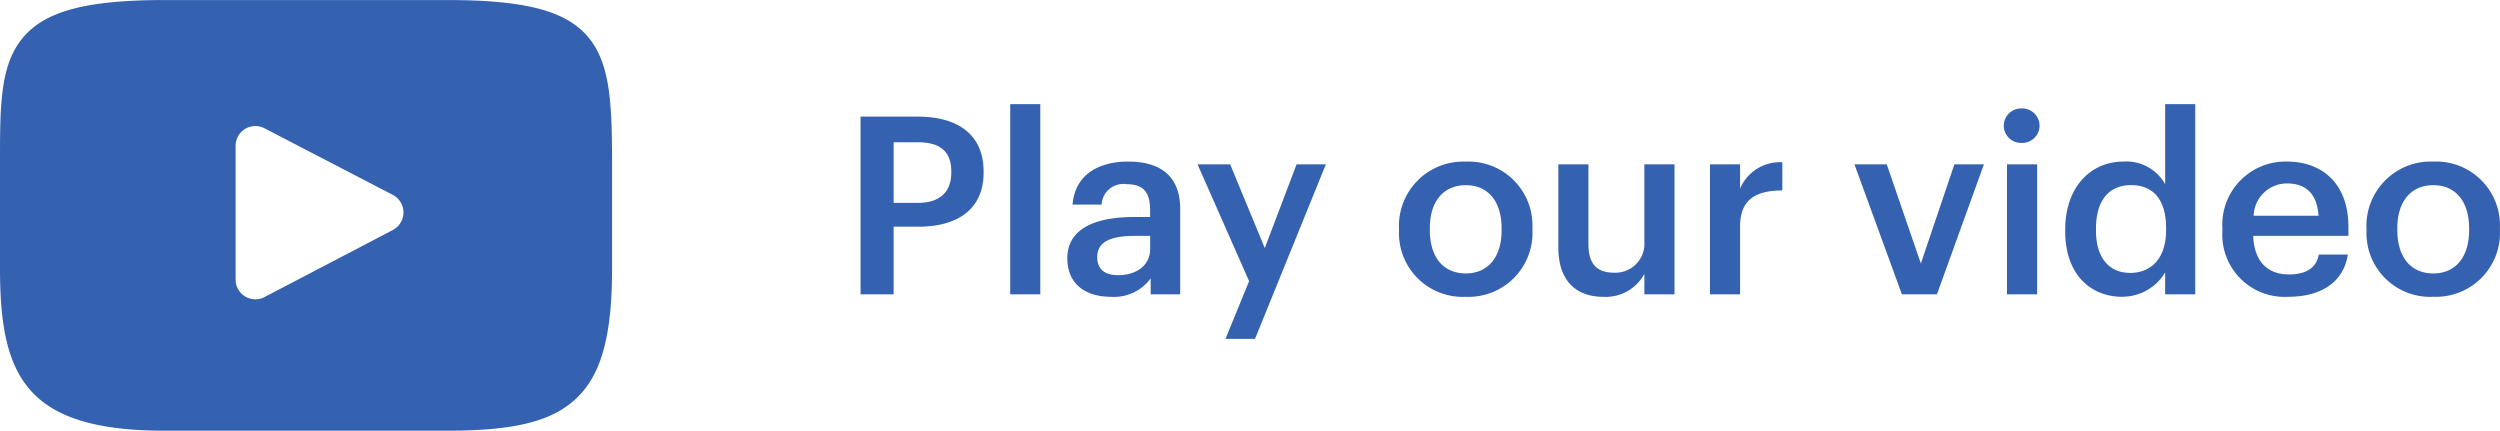
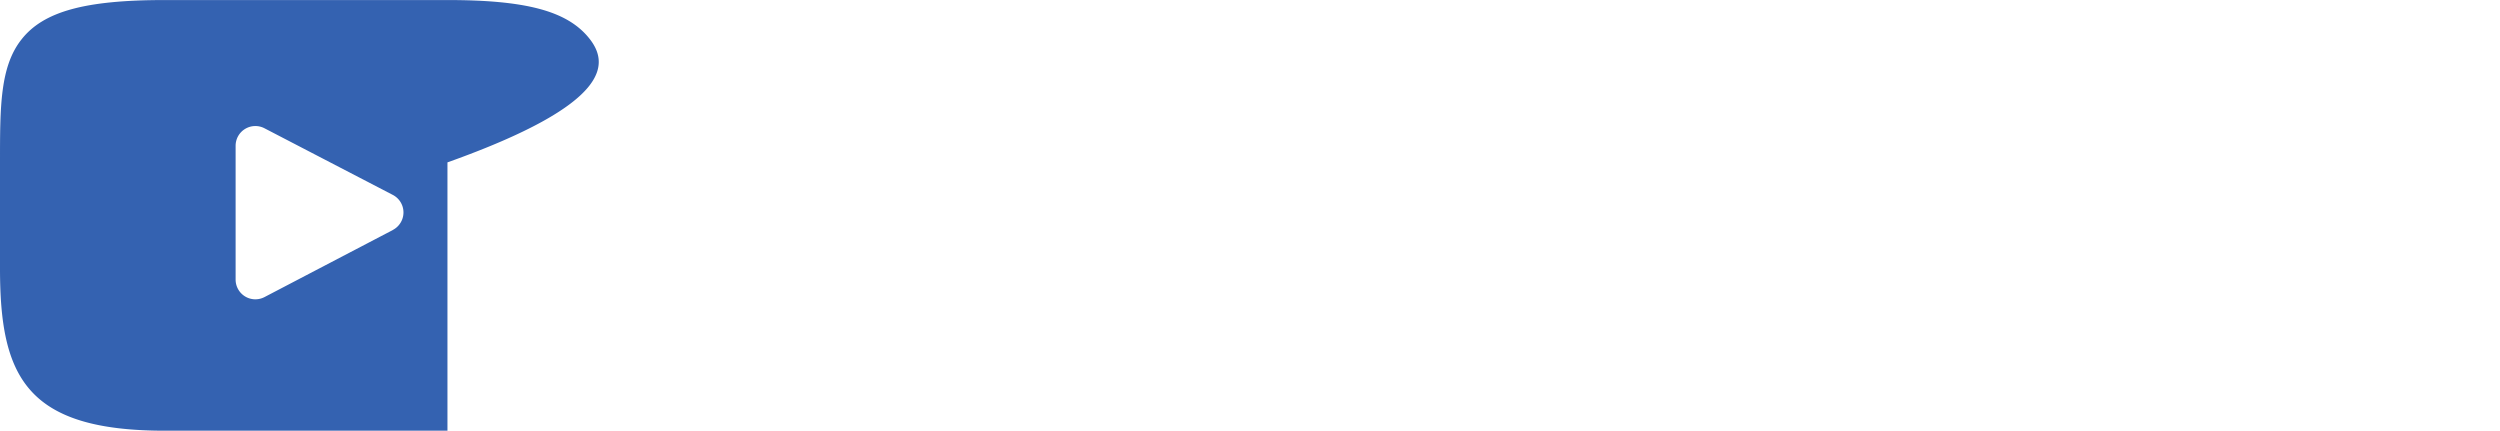
<svg xmlns="http://www.w3.org/2000/svg" width="160.909" height="27.721" viewBox="0 0 160.909 27.721">
  <g id="Group_295" data-name="Group 295" transform="translate(-753.923 -2324.057)">
-     <path id="Path_245" data-name="Path 245" d="M1.312,0H3.44V-4.352h1.6c2.448,0,4.192-1.072,4.192-3.488V-7.9c0-2.4-1.68-3.536-4.24-3.536H1.312ZM3.44-5.888v-3.9H4.992c1.36,0,2.16.528,2.16,1.888v.064c0,1.264-.752,1.952-2.16,1.952ZM10.944,0H12.88V-12.24H10.944Zm6.48.16a2.913,2.913,0,0,0,2.56-1.184V0h1.9V-5.488c0-2.288-1.472-3.056-3.344-3.056s-3.424.816-3.584,2.768h1.872a1.394,1.394,0,0,1,1.6-1.312c1.136,0,1.52.56,1.52,1.68v.432h-1.04c-2.4,0-4.288.7-4.288,2.656C14.624-.576,15.888.16,17.424.16Zm.464-1.392c-.96,0-1.344-.464-1.344-1.168,0-1.024.944-1.36,2.416-1.36h.992v.832C19.952-1.856,19.072-1.232,17.888-1.232Zm6.912,4.1h1.9l4.56-11.232H29.376L27.328-2.976,25.1-8.368h-2.1L26.32-.848ZM40.272-1.344c-1.472,0-2.32-1.072-2.32-2.784v-.128c0-1.728.88-2.768,2.32-2.768s2.3,1.056,2.3,2.784v.112C42.576-2.416,41.712-1.344,40.272-1.344ZM40.256.16a4.116,4.116,0,0,0,4.3-4.3v-.128a4.112,4.112,0,0,0-4.288-4.272,4.137,4.137,0,0,0-4.3,4.32V-4.1A4.1,4.1,0,0,0,40.256.16ZM49.1.16A2.819,2.819,0,0,0,51.76-1.312V0H53.7V-8.368H51.76v4.976a1.867,1.867,0,0,1-1.952,2c-1.12,0-1.648-.576-1.648-1.84V-8.368H46.224v5.36C46.224-.784,47.456.16,49.1.16ZM55.984,0H57.92V-4.352c0-1.776,1.024-2.32,2.72-2.336V-8.5a2.789,2.789,0,0,0-2.72,1.7V-8.368H55.984ZM68.336,0h2.256l3.024-8.368h-1.9l-2.16,6.384L67.36-8.368H65.28ZM75.1,0H77.04V-8.368H75.1Zm.944-9.744a1.117,1.117,0,0,0,1.152-1.1,1.12,1.12,0,0,0-1.152-1.12,1.12,1.12,0,0,0-1.152,1.12A1.117,1.117,0,0,0,76.048-9.744Zm6.48,9.9A3.208,3.208,0,0,0,85.28-1.408V0h1.936V-12.24H85.28v5.152a2.859,2.859,0,0,0-2.672-1.456c-2.176,0-3.76,1.7-3.76,4.368v.128C78.848-1.328,80.432.16,82.528.16Zm.48-1.536c-1.248,0-2.176-.88-2.176-2.72v-.128c0-1.808.832-2.8,2.256-2.8,1.408,0,2.256.912,2.256,2.752v.128C85.344-2.272,84.352-1.376,83.008-1.376ZM93.2.16c2.144,0,3.568-.96,3.84-2.72H95.168c-.144.816-.752,1.28-1.92,1.28-1.44,0-2.24-.9-2.3-2.48h6.128v-.56c0-2.992-1.872-4.224-3.952-4.224a4.068,4.068,0,0,0-4.16,4.32V-4.1A4.01,4.01,0,0,0,93.2.16ZM90.976-5.056a2.146,2.146,0,0,1,2.144-2.08c1.2,0,1.936.64,2.032,2.08Zm11.568,3.712c-1.472,0-2.32-1.072-2.32-2.784v-.128c0-1.728.88-2.768,2.32-2.768s2.3,1.056,2.3,2.784v.112C104.848-2.416,103.984-1.344,102.544-1.344Zm-.016,1.5a4.116,4.116,0,0,0,4.3-4.3v-.128a4.112,4.112,0,0,0-4.288-4.272,4.137,4.137,0,0,0-4.3,4.32V-4.1A4.1,4.1,0,0,0,102.528.16Z" transform="translate(808 2343)" fill="#3462b1" />
    <g id="_001-youtube" data-name="001-youtube" transform="translate(753.923 2324.057)">
-       <path id="XMLID_823_" d="M37.854,48.3c-1.422-1.69-4.047-2.38-9.06-2.38H10.6c-5.128,0-7.8.734-9.214,2.533C0,50.2,0,52.79,0,56.368v6.819c0,6.931,1.639,10.451,10.6,10.451h18.2c4.348,0,6.757-.608,8.315-2.1,1.6-1.53,2.28-4.027,2.28-8.351V56.368C39.39,52.595,39.283,49.994,37.854,48.3ZM25.288,60.719l-8.264,4.319a1.271,1.271,0,0,1-1.859-1.126V55.3a1.271,1.271,0,0,1,1.856-1.128l8.264,4.291a1.271,1.271,0,0,1,0,2.254Z" transform="translate(0 -45.917)" fill="#3462b1" />
+       <path id="XMLID_823_" d="M37.854,48.3c-1.422-1.69-4.047-2.38-9.06-2.38H10.6c-5.128,0-7.8.734-9.214,2.533C0,50.2,0,52.79,0,56.368v6.819c0,6.931,1.639,10.451,10.6,10.451h18.2V56.368C39.39,52.595,39.283,49.994,37.854,48.3ZM25.288,60.719l-8.264,4.319a1.271,1.271,0,0,1-1.859-1.126V55.3a1.271,1.271,0,0,1,1.856-1.128l8.264,4.291a1.271,1.271,0,0,1,0,2.254Z" transform="translate(0 -45.917)" fill="#3462b1" />
    </g>
  </g>
</svg>